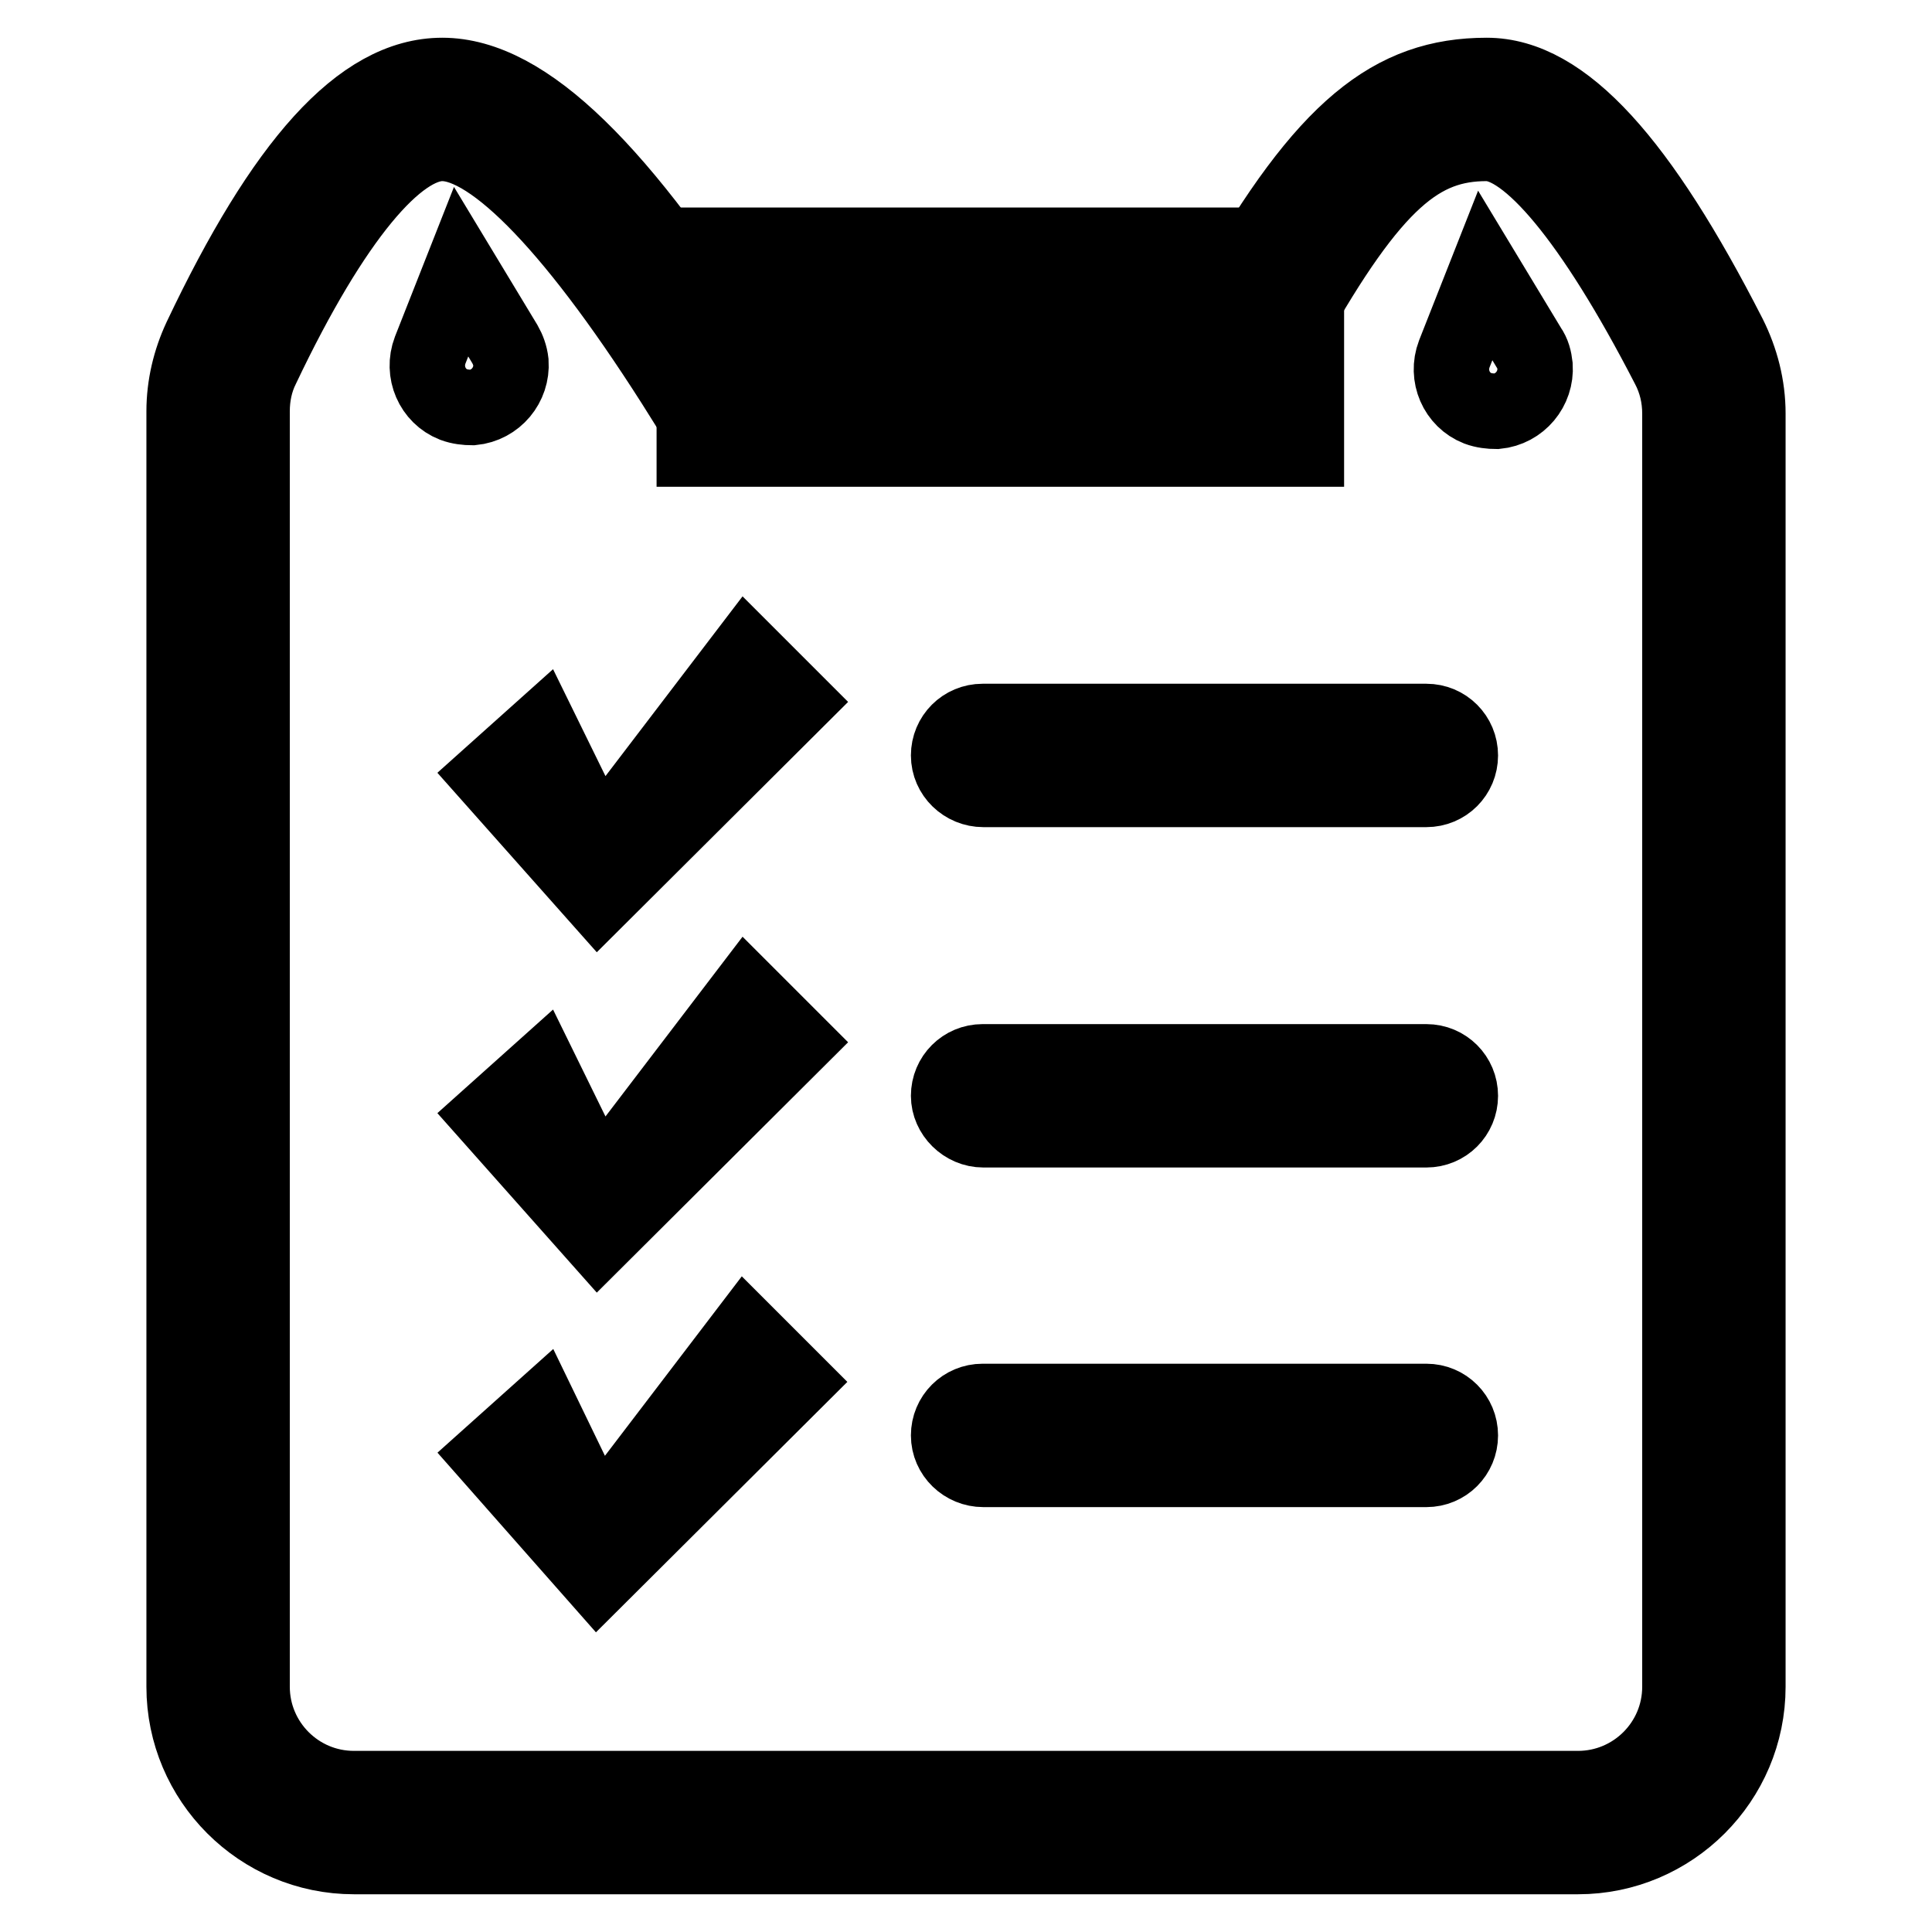
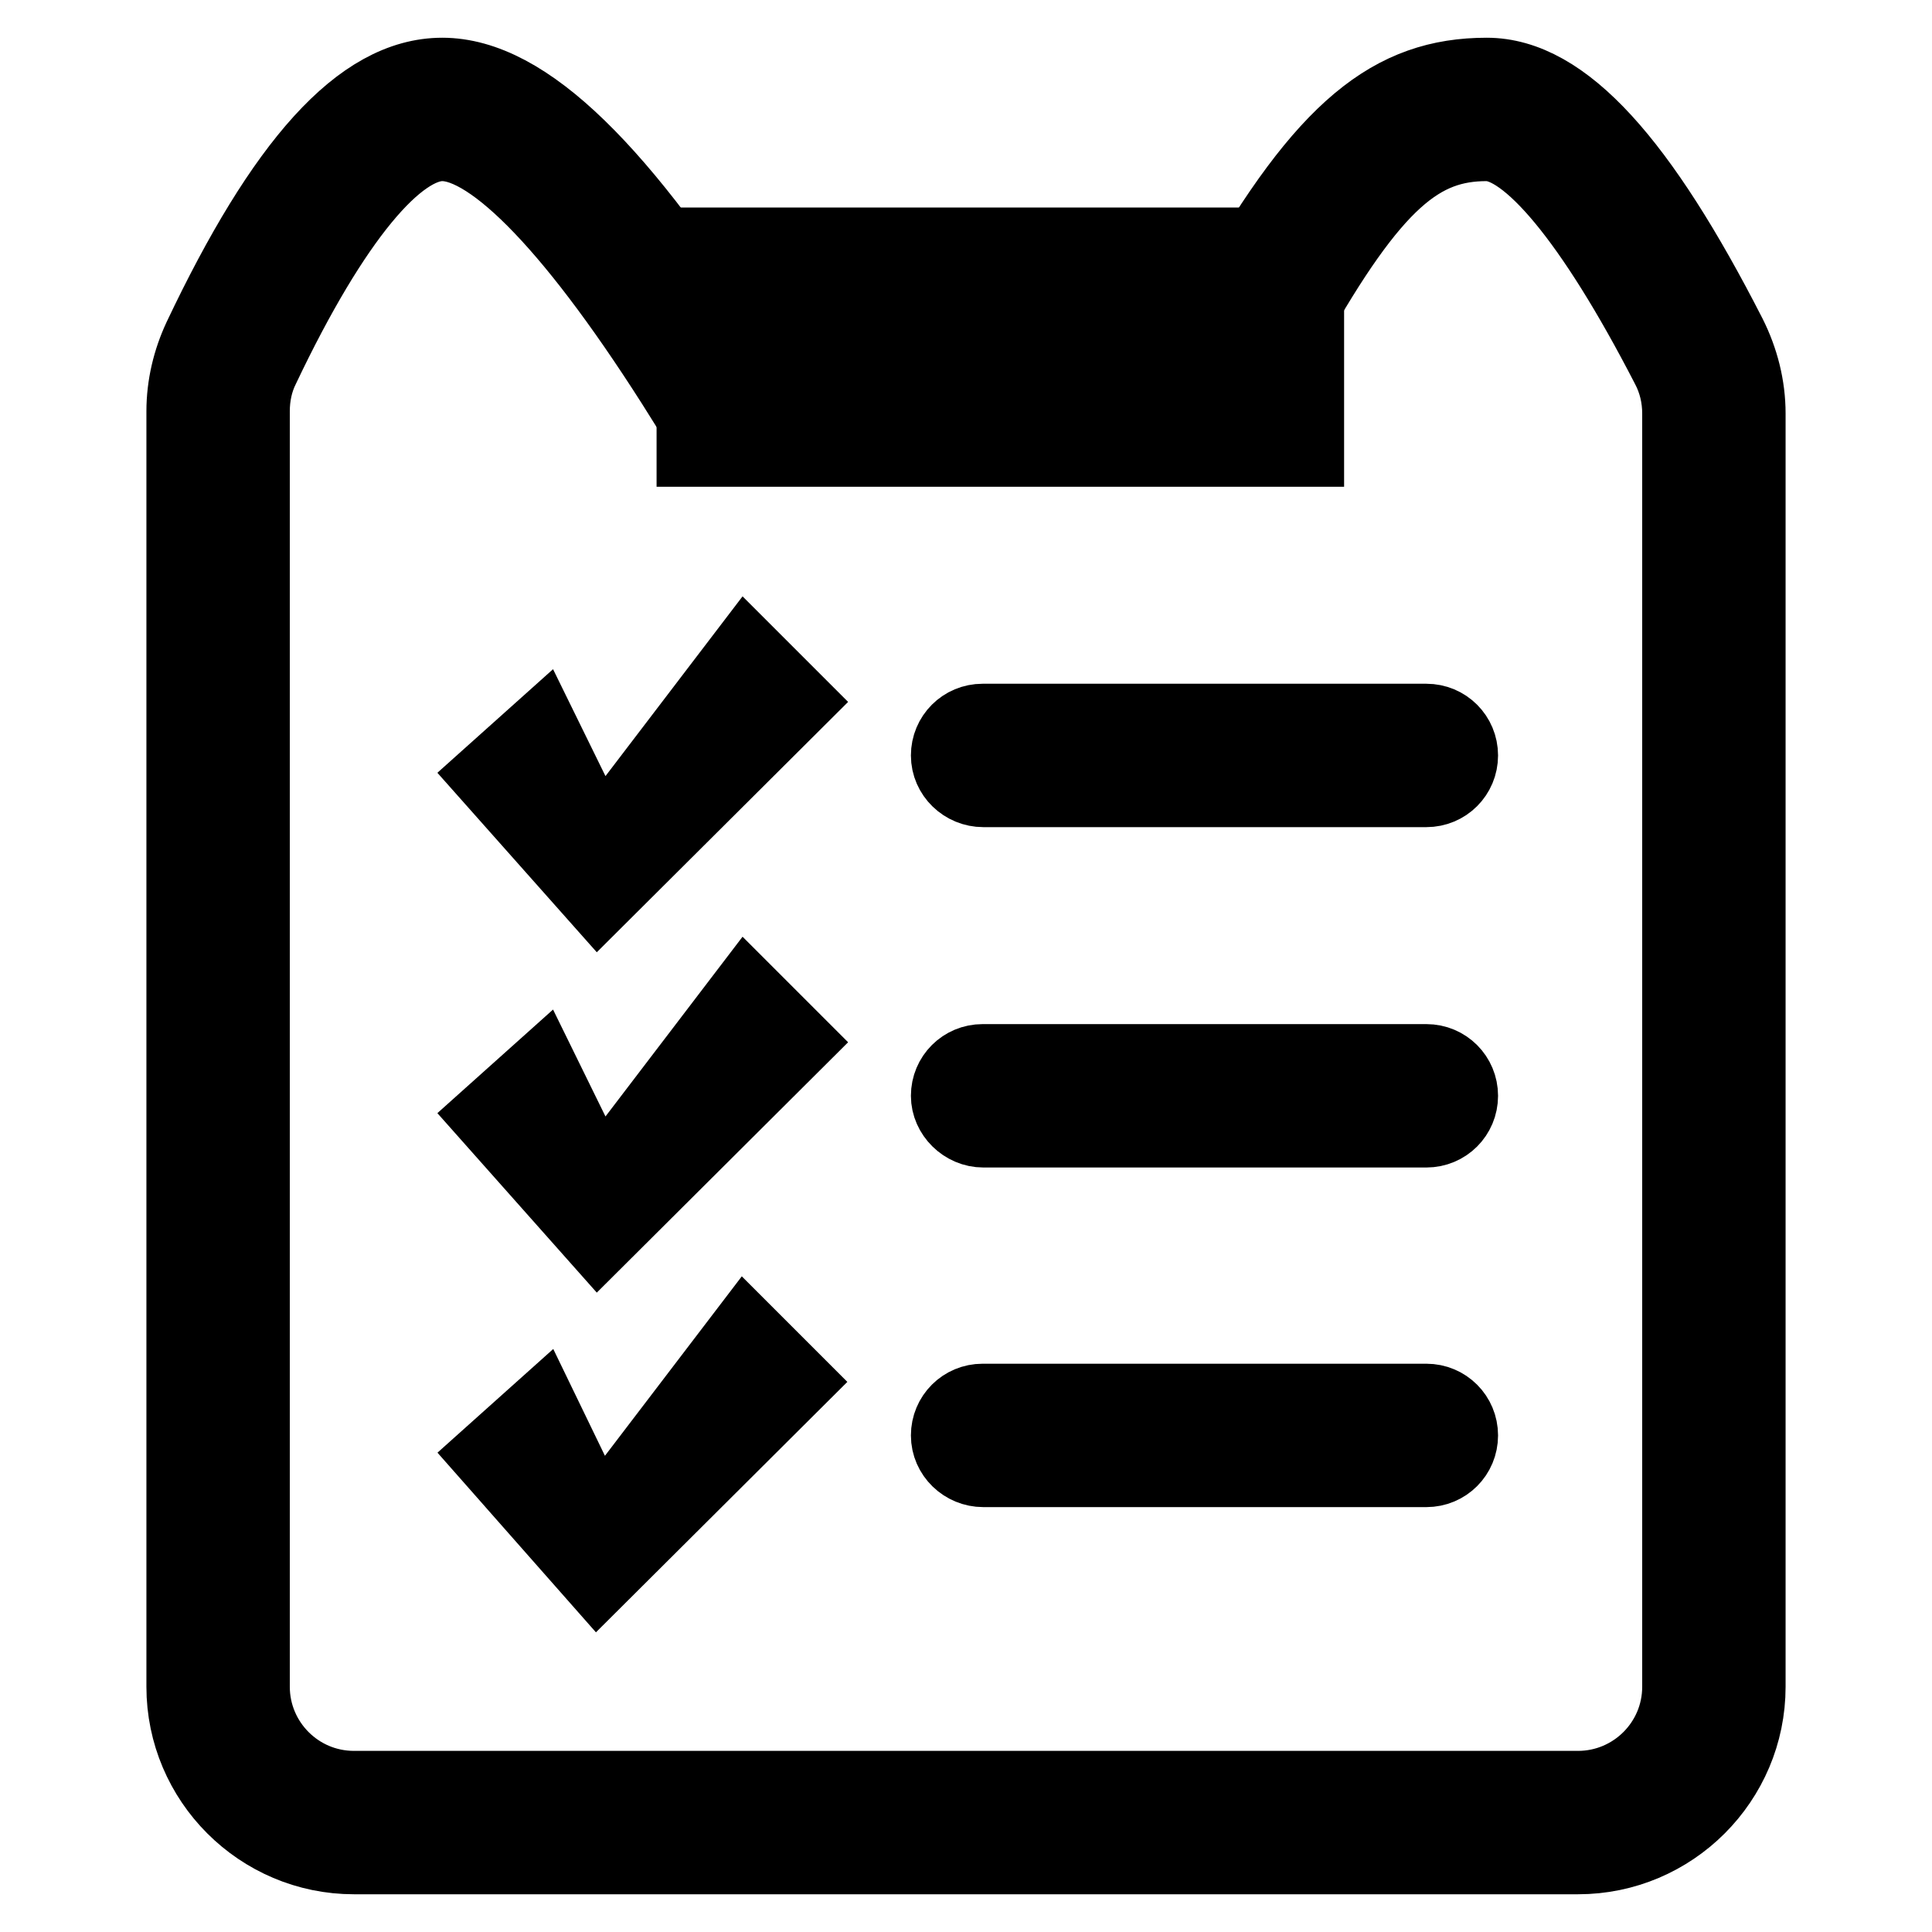
<svg xmlns="http://www.w3.org/2000/svg" version="1.1" x="0px" y="0px" viewBox="0 0 256 256" enable-background="new 0 0 256 256" xml:space="preserve">
  <g>
    <path stroke-width="10" fill-opacity="0" stroke="#000000" d="M171,43.4C182,23.8,188.3,19,197,19c5.4,0,13.9,9.8,24.1,29.6c1,1.9,1.5,4,1.5,6.2v168.7 c0,7.5-6.1,13.5-13.5,13.5H46.9c-7.5,0-13.5-6.1-13.5-13.5v-169c0-2,0.4-4,1.3-5.8c9.5-20,18-29.7,23.9-29.7 c6.7,0,17.8,11.2,32,33.9l7.7-4.8C82.4,22.8,69.7,10,58.6,10c-10.8,0-21.1,11.8-32,34.8c-1.4,3-2.2,6.3-2.2,9.7v169 c0,12.4,10.1,22.5,22.5,22.5h162.2c12.4,0,22.5-10.1,22.5-22.5V54.8c0-3.6-0.9-7.1-2.5-10.3C217.4,21.6,207.2,10,197,10 c-12.5,0-21.4,6.9-33.9,28.9L171,43.4L171,43.4z" />
    <path stroke-width="10" fill-opacity="0" stroke="#000000" d="M71.7,96.8l-6.7,6l14.3,16.1l26-25.9l-6.4-6.4l-19.6,25.7L71.7,96.8z M71.7,141.9l-6.7,6l14.3,16.1l26-25.9 l-6.4-6.4l-19.6,25.7L71.7,141.9z M71.7,186.9l-6.7,6L79.2,209l26-25.9l-6.4-6.4l-19.6,25.7L71.7,186.9z M101,50.6H164v-9H101V50.6 L101,50.6z M92,32.5h81.1v27H92V32.5z" />
-     <path stroke-width="10" fill-opacity="0" stroke="#000000" d="M61.1,36L57,46.4c-1.1,2.9,0.3,6.1,3.1,7.2c0.8,0.3,1.7,0.4,2.5,0.4c3.1-0.3,5.3-3,5.1-6 c-0.1-0.9-0.4-1.7-0.8-2.4L61.1,36z M196.8,36.5l-4.1,10.4c-1.1,2.9,0.3,6.1,3.1,7.2c0.8,0.3,1.7,0.4,2.5,0.4c3.1-0.3,5.3-3,5.1-6 c-0.1-0.9-0.3-1.7-0.8-2.4L196.8,36.5z" />
    <path stroke-width="10" fill-opacity="0" stroke="#000000" d="M130.3,104.6H189c2.5,0,4.5-2,4.5-4.5s-2-4.5-4.5-4.5l0,0h-58.8c-2.5,0-4.5,2-4.5,4.5 S127.8,104.6,130.3,104.6z M130.3,149.7H189c2.5,0,4.5-2,4.5-4.5c0-2.5-2-4.5-4.5-4.5h-58.8c-2.5,0-4.5,2-4.5,4.5 C125.7,147.6,127.8,149.7,130.3,149.7z M130.3,194.7H189c2.5,0,4.5-2,4.5-4.5c0-2.5-2-4.5-4.5-4.5h-58.8c-2.5,0-4.5,2-4.5,4.5 C125.7,192.7,127.8,194.7,130.3,194.7L130.3,194.7z" />
  </g>
</svg>